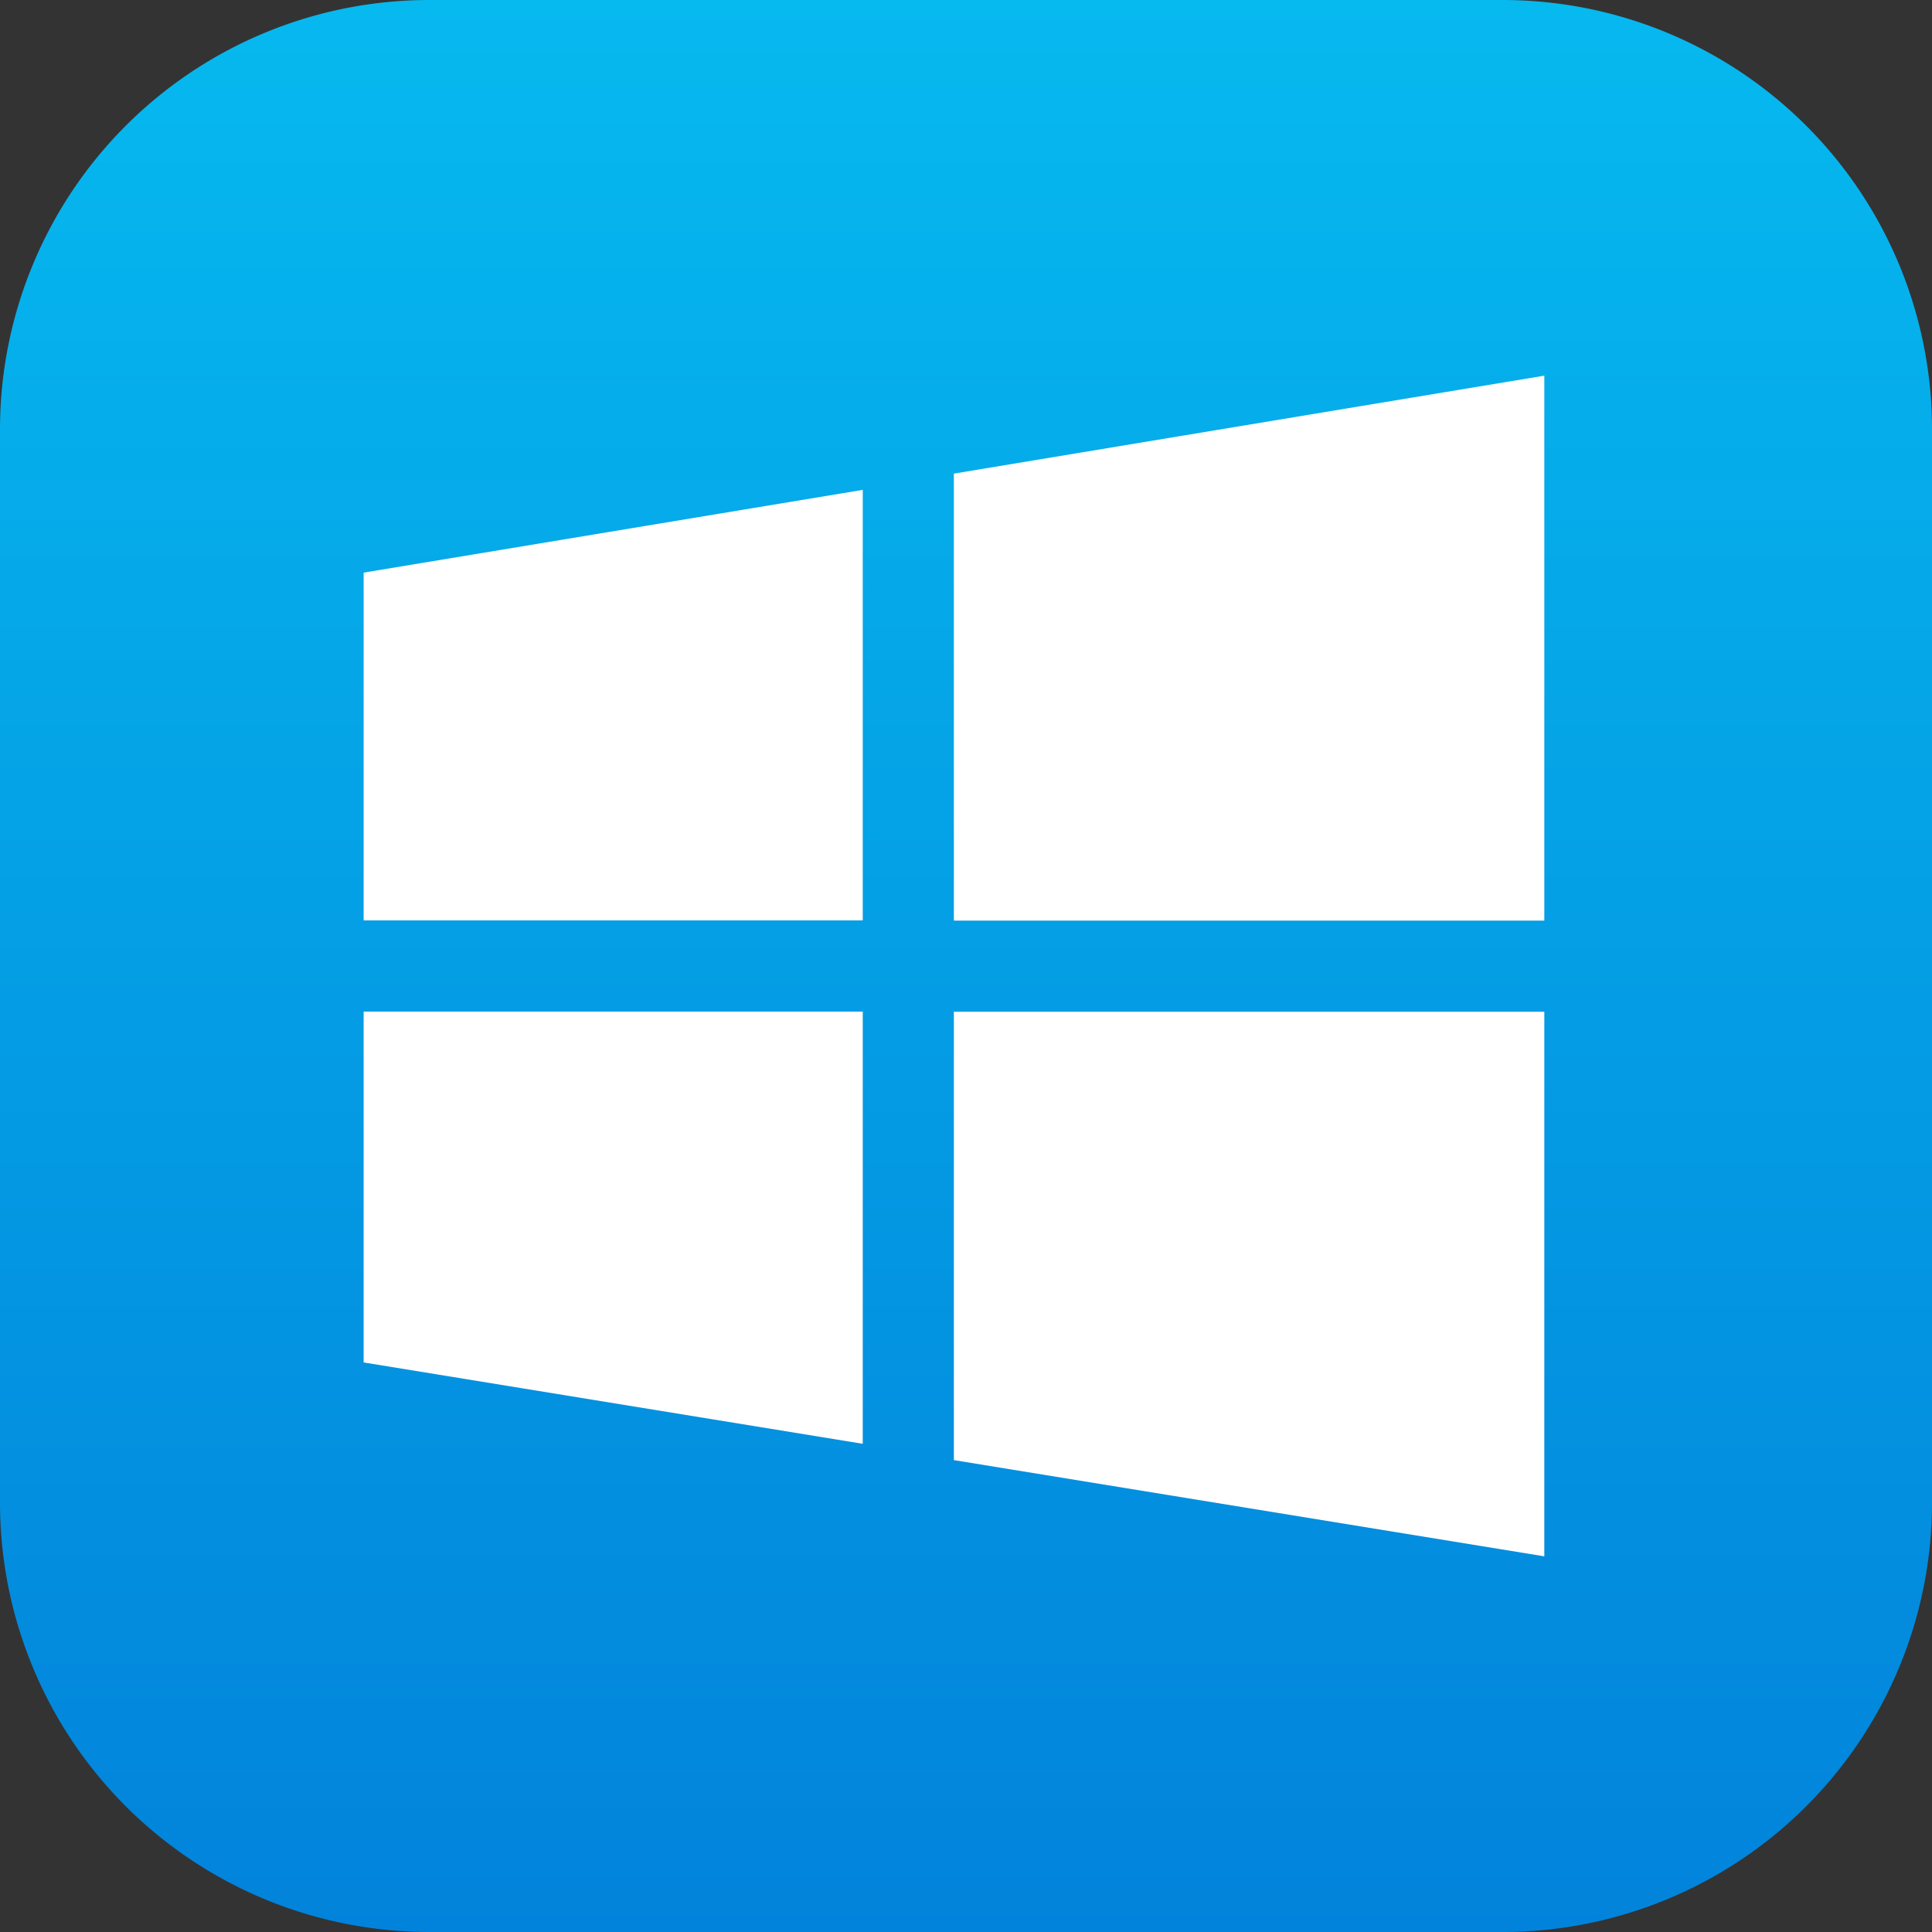
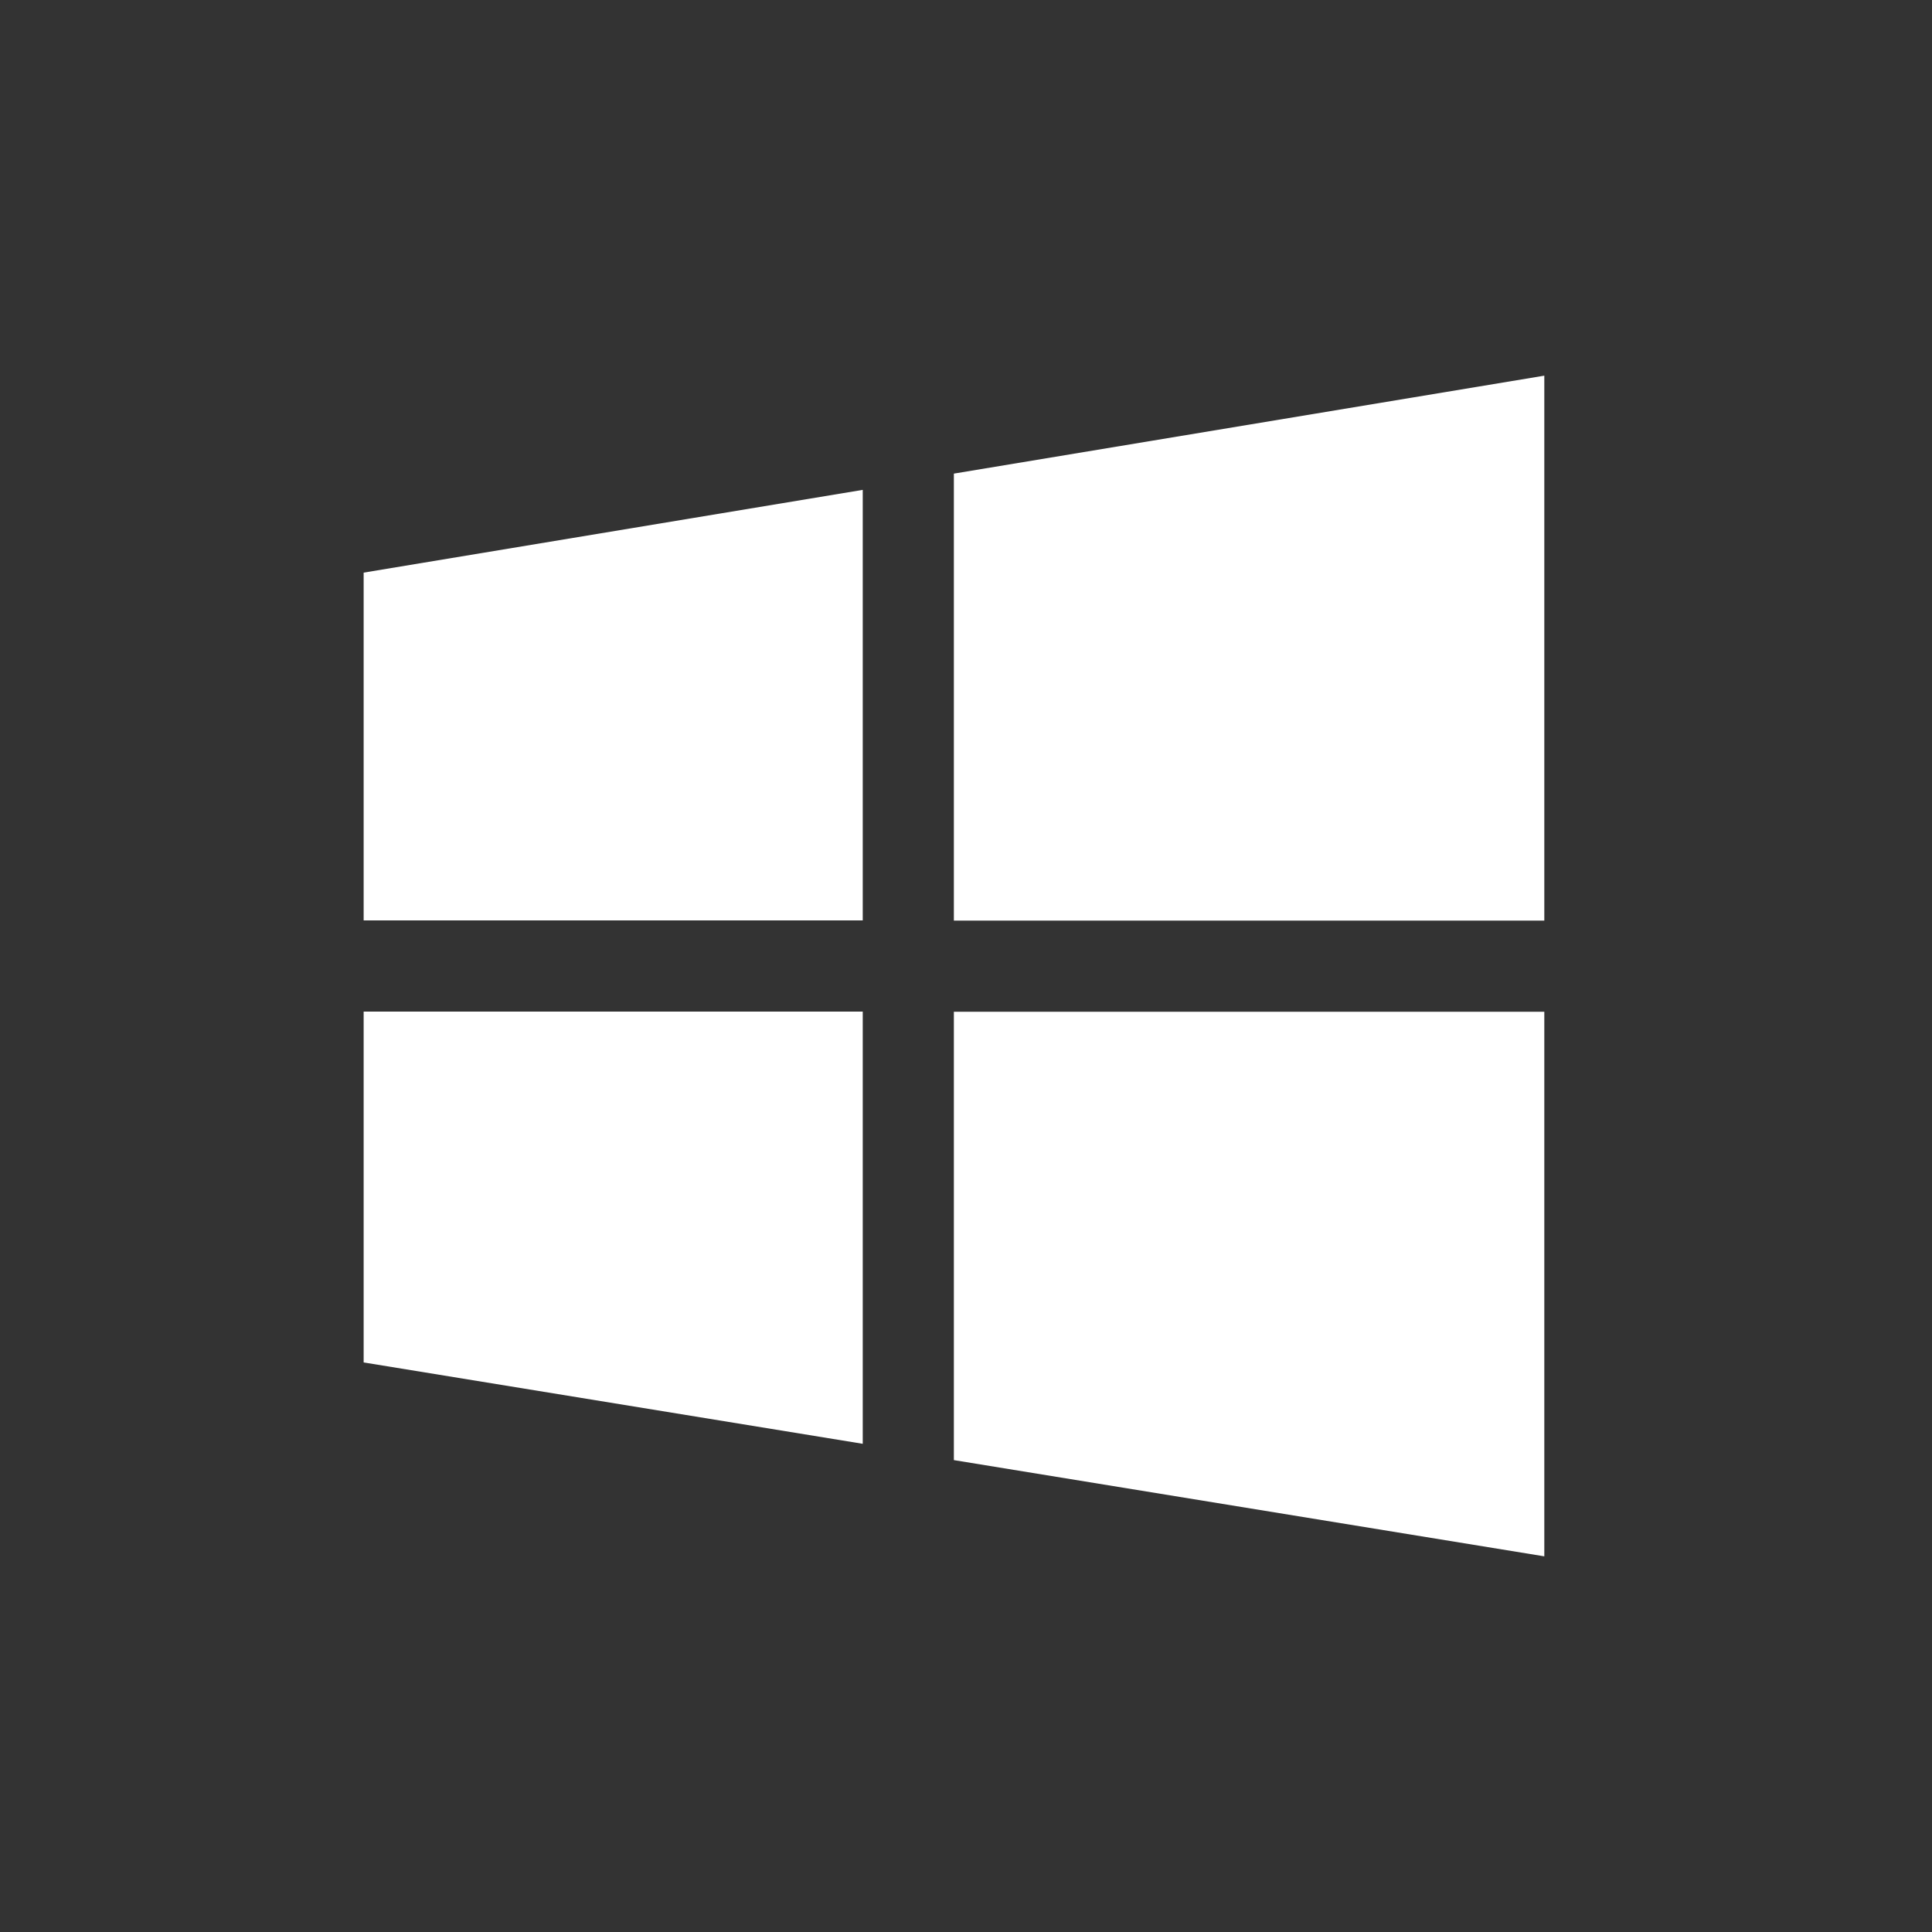
<svg xmlns="http://www.w3.org/2000/svg" width="36" height="36" viewBox="0 0 36 36" fill="none">
  <rect x="0" y="0" width="36" height="36" fill="#333333" stroke="none" />
-   <path d="M28 0H8a8 8 0 0 0-8 8v20a8 8 0 0 0 8 8h20a8 8 0 0 0 8-8V8a8 8 0 0 0-8-8z" fill="url(#paint0_linear_85_956)" />
  <path d="M17.774 8.825v8.329h11.002V7L17.774 8.825zm0 18.382L28.776 29V18.852H17.774v8.355zM6.776 17.15h9.3V9.128l-9.3 1.542v6.481zm0 8.237l9.3 1.516V18.85h-9.3v6.539z" fill="#fff" />
  <defs>
    <linearGradient id="paint0_linear_85_956" x1="18" x2="18" y2="36" gradientUnits="userSpaceOnUse">
      <stop stop-color="#06B9EF" />
      <stop offset="1" stop-color="#0283DB" />
    </linearGradient>
  </defs>
</svg>